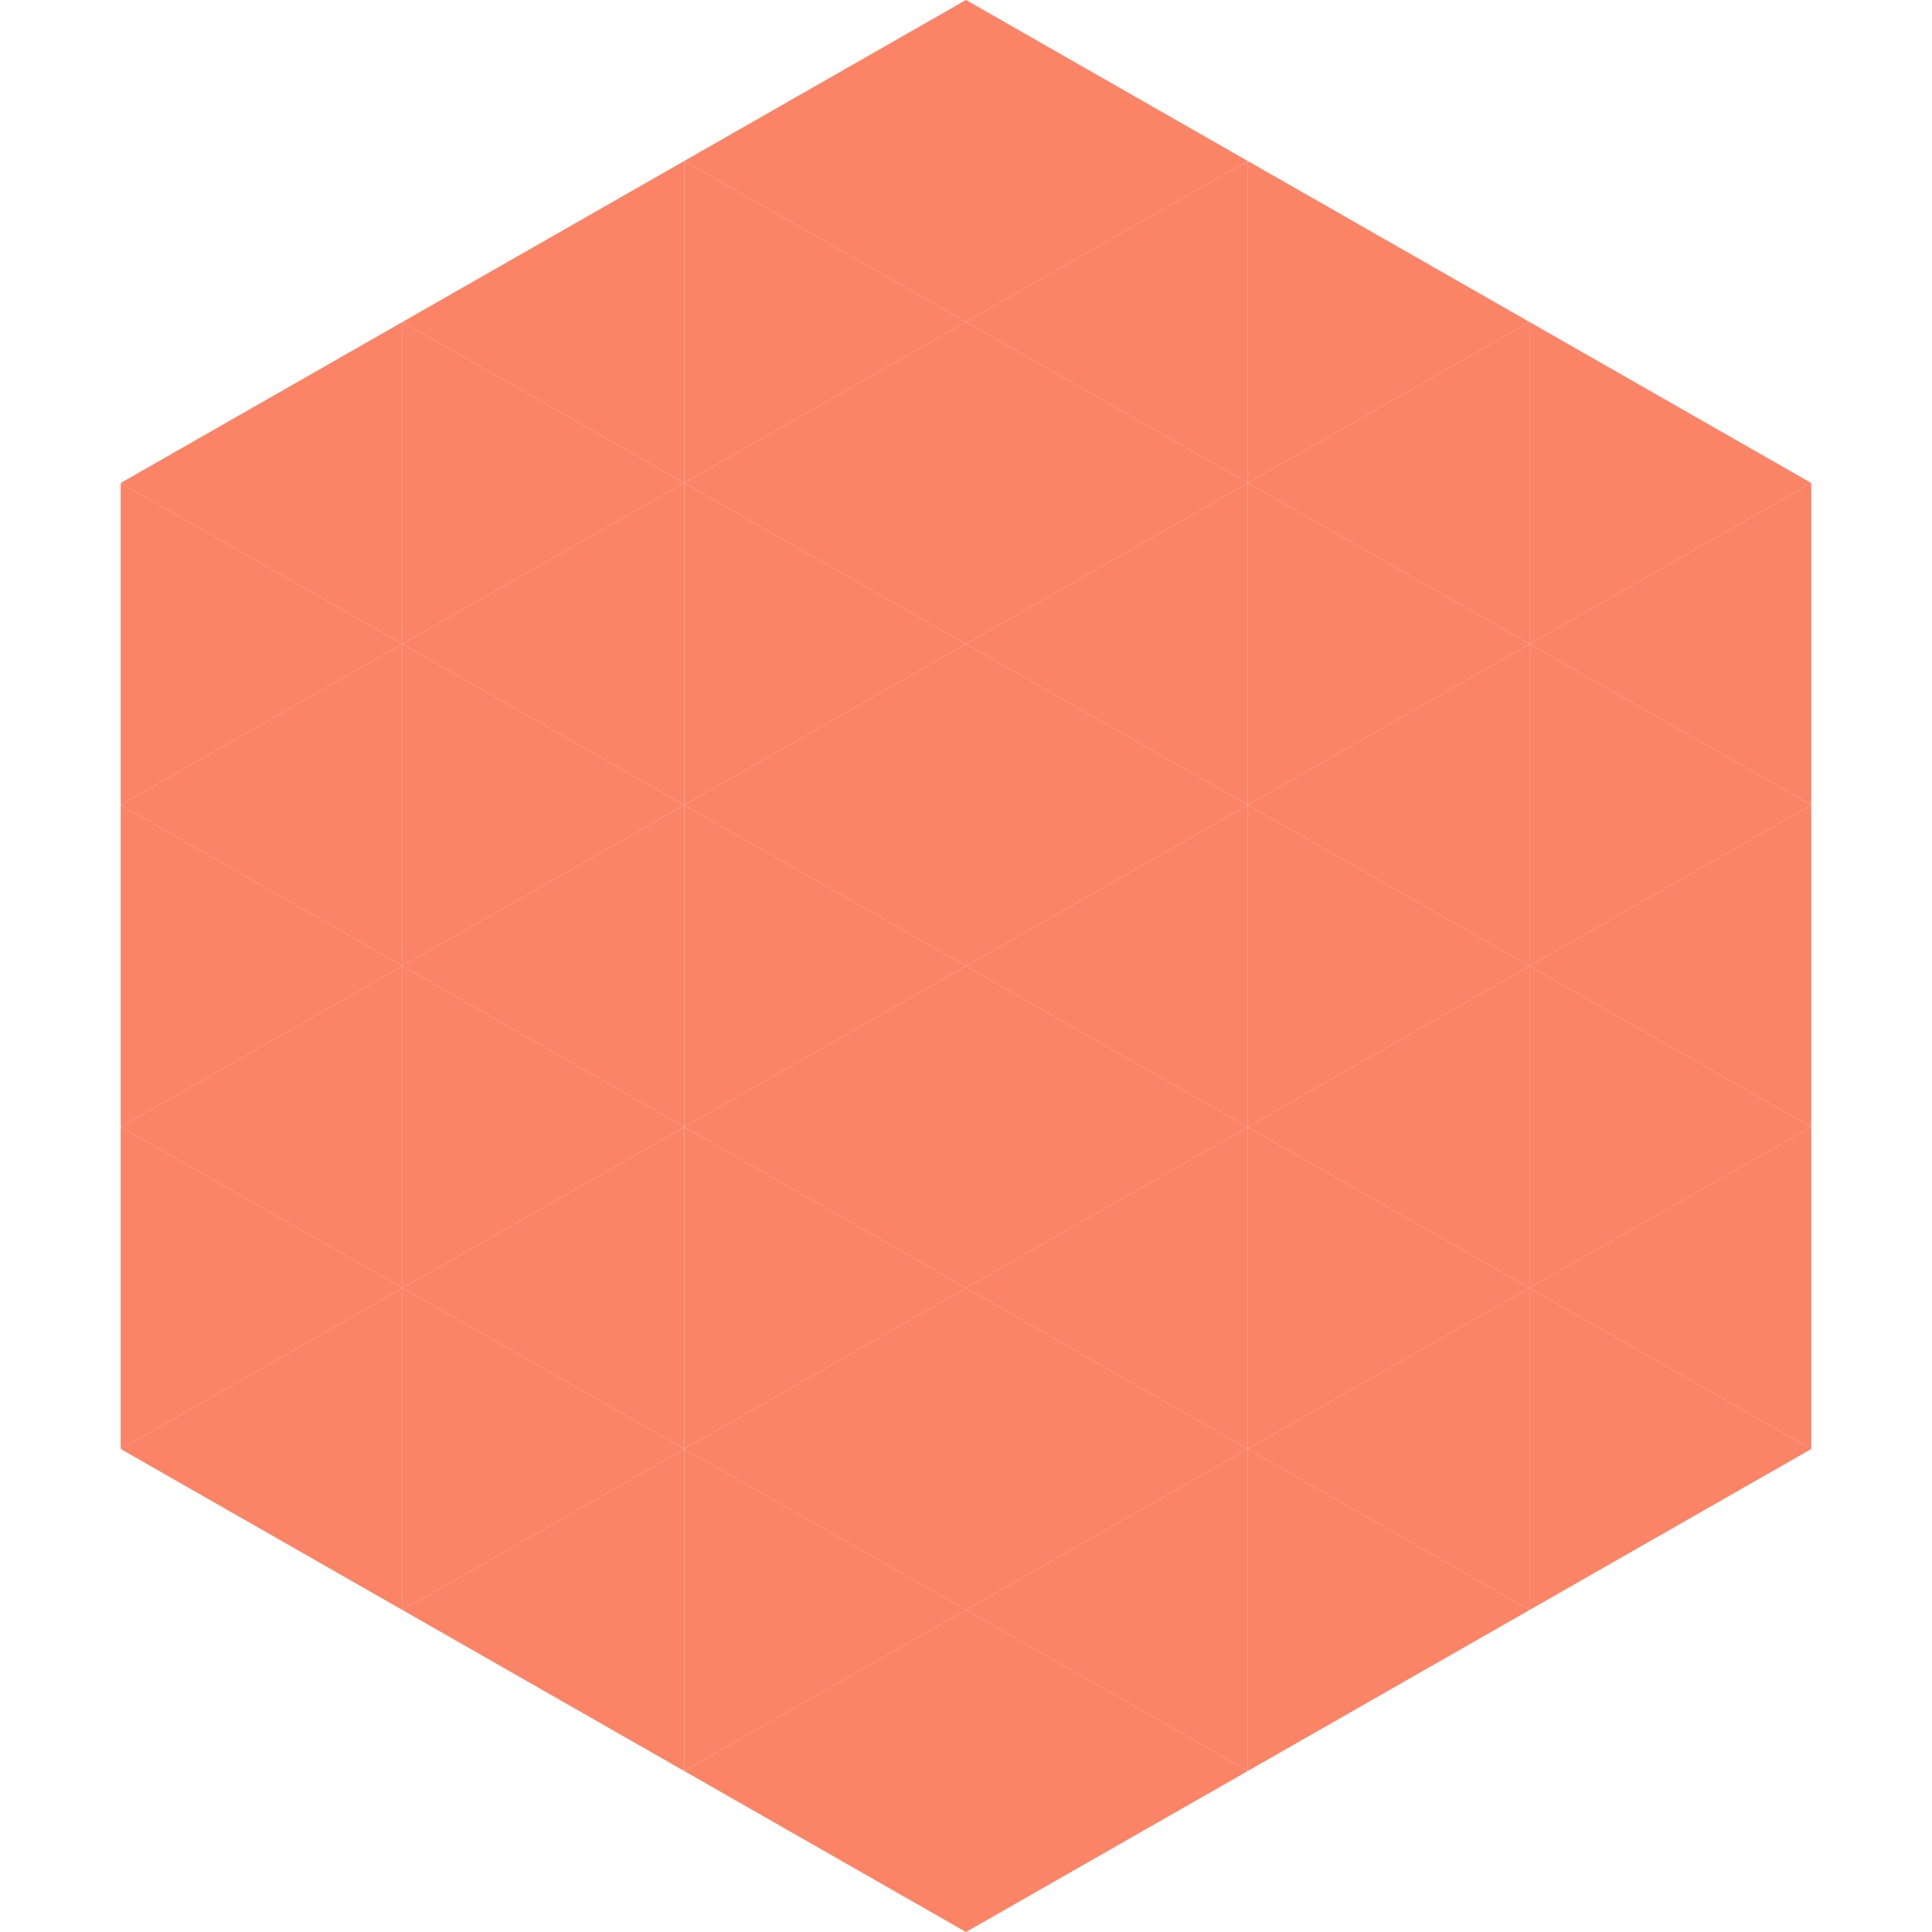
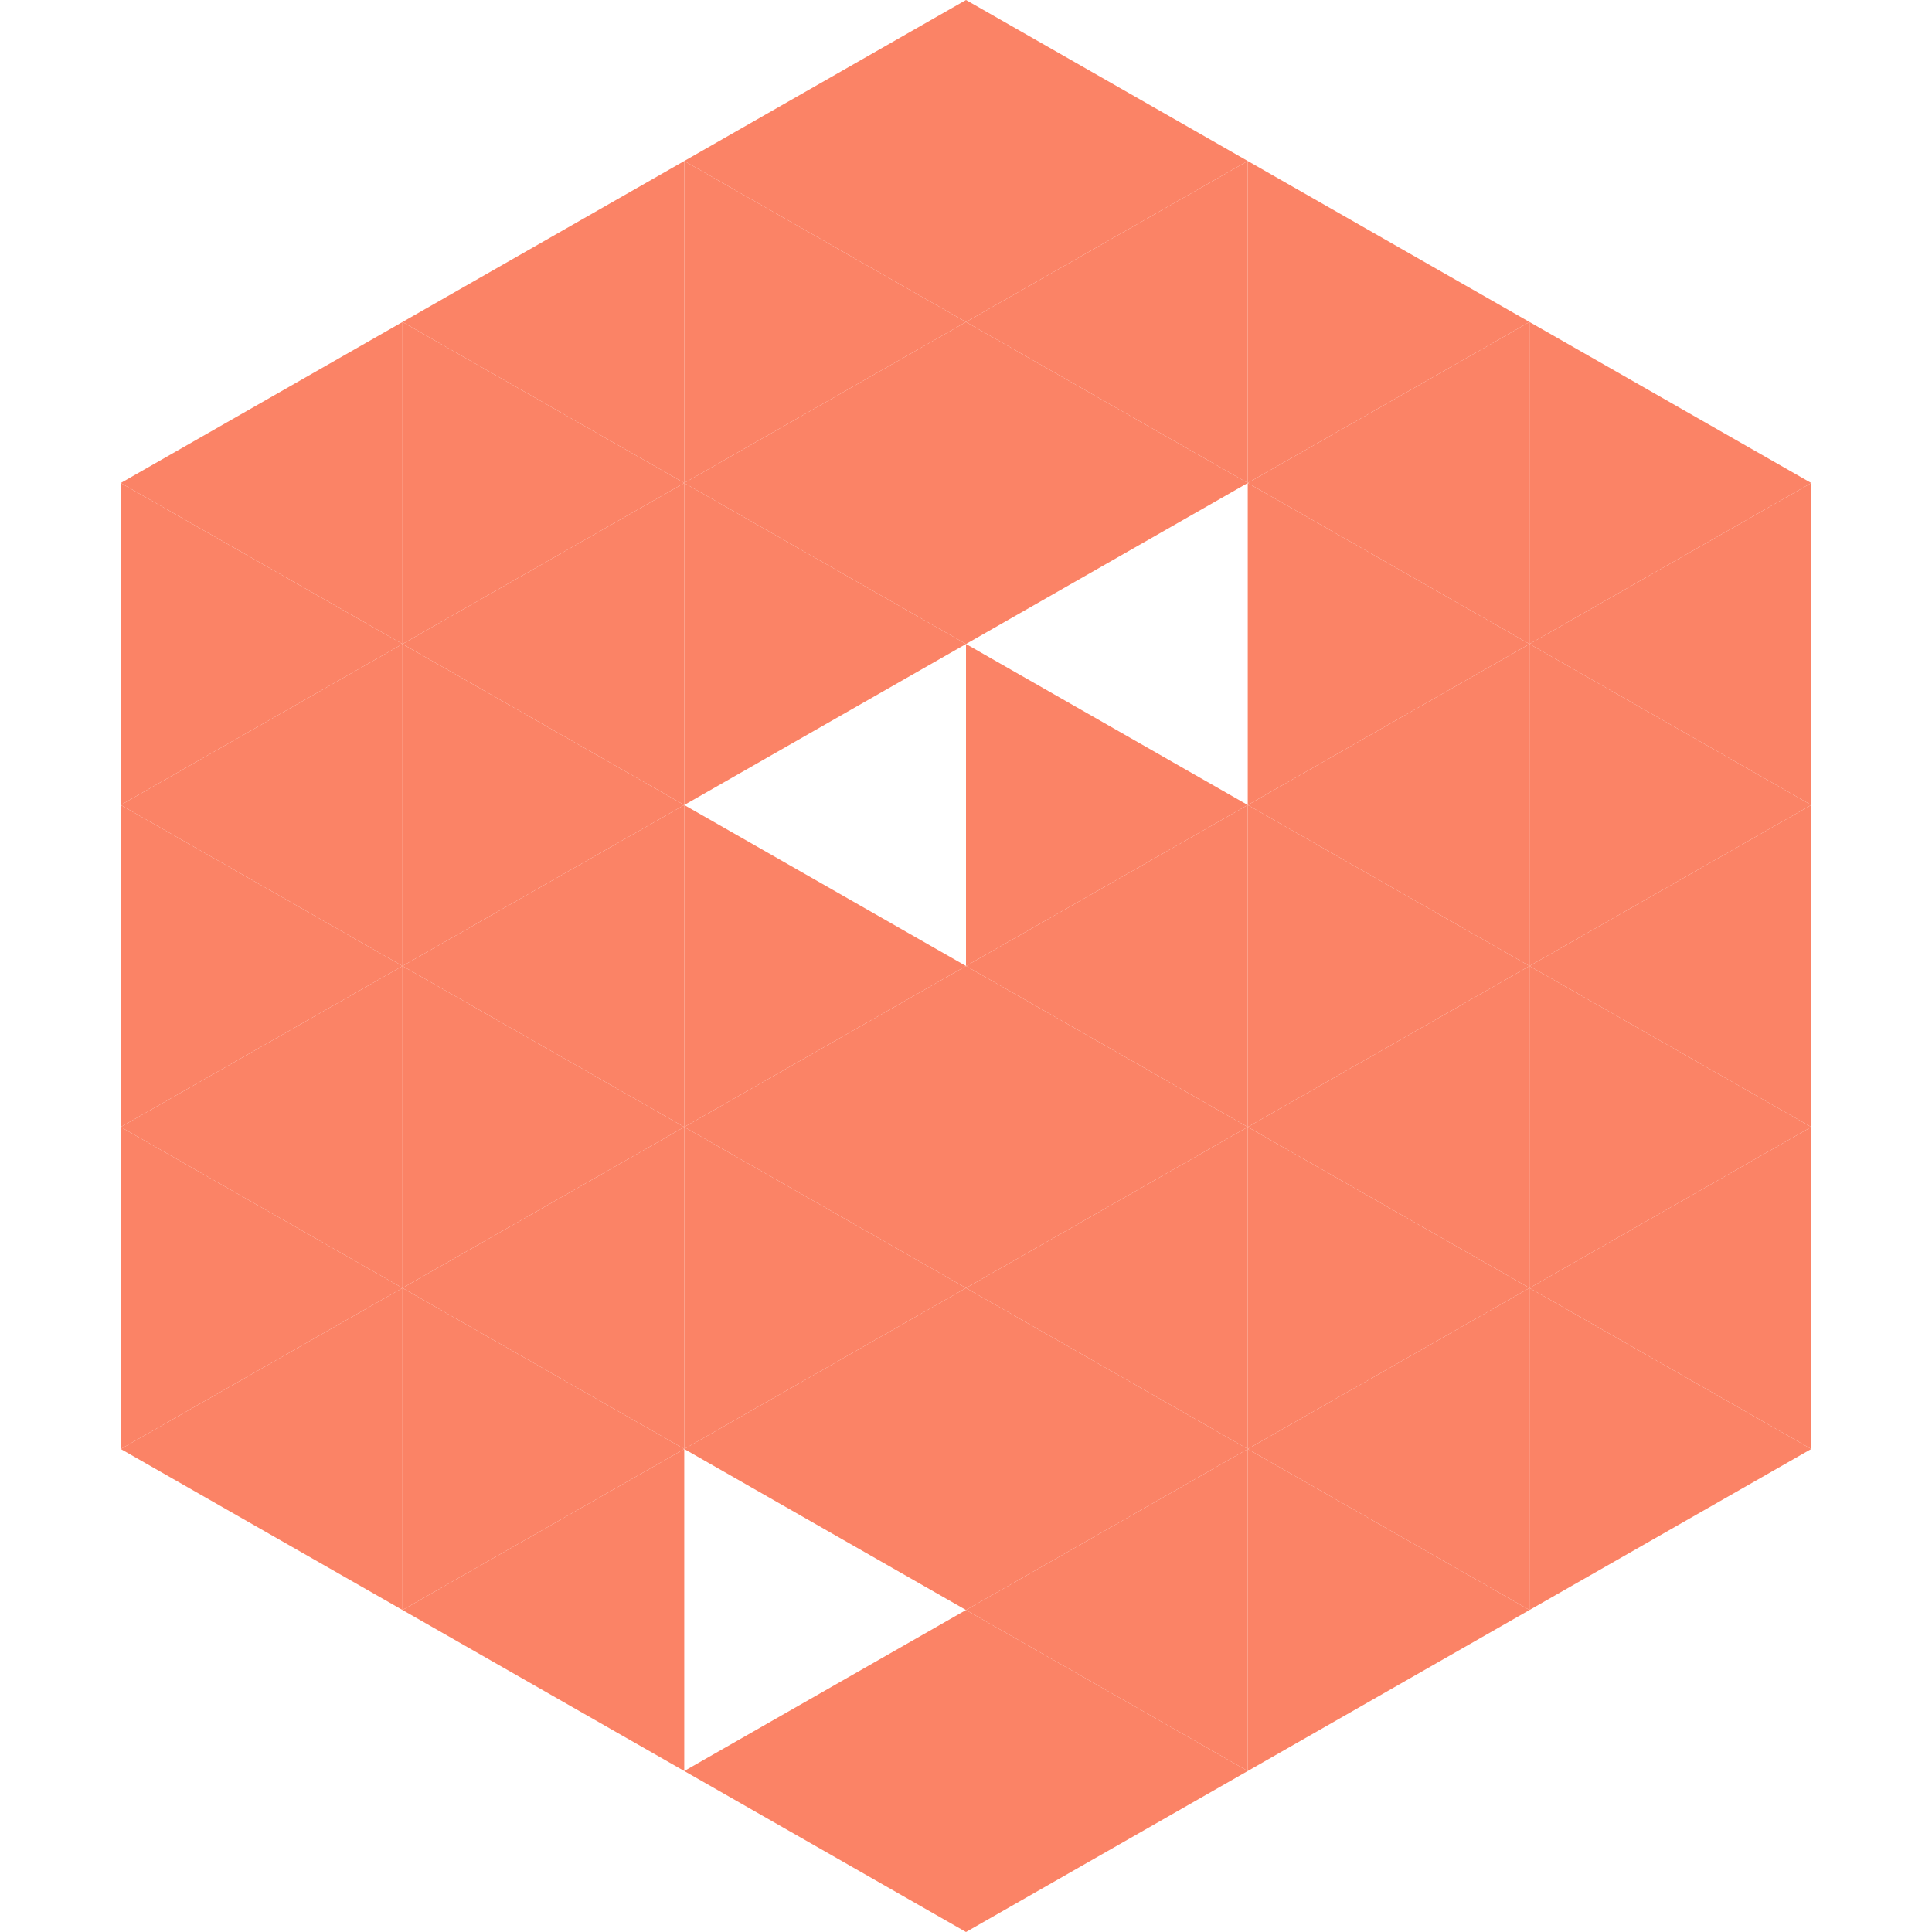
<svg xmlns="http://www.w3.org/2000/svg" width="240" height="240">
  <polygon points="50,40 15,60 50,80" style="fill:rgb(251,131,102)" />
  <polygon points="190,40 225,60 190,80" style="fill:rgb(251,131,102)" />
  <polygon points="15,60 50,80 15,100" style="fill:rgb(251,131,102)" />
  <polygon points="225,60 190,80 225,100" style="fill:rgb(251,131,102)" />
  <polygon points="50,80 15,100 50,120" style="fill:rgb(251,131,102)" />
  <polygon points="190,80 225,100 190,120" style="fill:rgb(251,131,102)" />
  <polygon points="15,100 50,120 15,140" style="fill:rgb(251,131,102)" />
  <polygon points="225,100 190,120 225,140" style="fill:rgb(251,131,102)" />
  <polygon points="50,120 15,140 50,160" style="fill:rgb(251,131,102)" />
  <polygon points="190,120 225,140 190,160" style="fill:rgb(251,131,102)" />
  <polygon points="15,140 50,160 15,180" style="fill:rgb(251,131,102)" />
  <polygon points="225,140 190,160 225,180" style="fill:rgb(251,131,102)" />
  <polygon points="50,160 15,180 50,200" style="fill:rgb(251,131,102)" />
  <polygon points="190,160 225,180 190,200" style="fill:rgb(251,131,102)" />
-   <polygon points="15,180 50,200 15,220" style="fill:rgb(255,255,255); fill-opacity:0" />
  <polygon points="225,180 190,200 225,220" style="fill:rgb(255,255,255); fill-opacity:0" />
  <polygon points="50,0 85,20 50,40" style="fill:rgb(255,255,255); fill-opacity:0" />
  <polygon points="190,0 155,20 190,40" style="fill:rgb(255,255,255); fill-opacity:0" />
  <polygon points="85,20 50,40 85,60" style="fill:rgb(251,131,102)" />
  <polygon points="155,20 190,40 155,60" style="fill:rgb(251,131,102)" />
  <polygon points="50,40 85,60 50,80" style="fill:rgb(251,131,102)" />
  <polygon points="190,40 155,60 190,80" style="fill:rgb(251,131,102)" />
  <polygon points="85,60 50,80 85,100" style="fill:rgb(251,131,102)" />
  <polygon points="155,60 190,80 155,100" style="fill:rgb(251,131,102)" />
  <polygon points="50,80 85,100 50,120" style="fill:rgb(251,131,102)" />
  <polygon points="190,80 155,100 190,120" style="fill:rgb(251,131,102)" />
  <polygon points="85,100 50,120 85,140" style="fill:rgb(251,131,102)" />
  <polygon points="155,100 190,120 155,140" style="fill:rgb(251,131,102)" />
  <polygon points="50,120 85,140 50,160" style="fill:rgb(251,131,102)" />
  <polygon points="190,120 155,140 190,160" style="fill:rgb(251,131,102)" />
  <polygon points="85,140 50,160 85,180" style="fill:rgb(251,131,102)" />
  <polygon points="155,140 190,160 155,180" style="fill:rgb(251,131,102)" />
  <polygon points="50,160 85,180 50,200" style="fill:rgb(251,131,102)" />
  <polygon points="190,160 155,180 190,200" style="fill:rgb(251,131,102)" />
  <polygon points="85,180 50,200 85,220" style="fill:rgb(251,131,102)" />
  <polygon points="155,180 190,200 155,220" style="fill:rgb(251,131,102)" />
  <polygon points="120,0 85,20 120,40" style="fill:rgb(251,131,102)" />
  <polygon points="120,0 155,20 120,40" style="fill:rgb(251,131,102)" />
  <polygon points="85,20 120,40 85,60" style="fill:rgb(251,131,102)" />
  <polygon points="155,20 120,40 155,60" style="fill:rgb(251,131,102)" />
  <polygon points="120,40 85,60 120,80" style="fill:rgb(251,131,102)" />
  <polygon points="120,40 155,60 120,80" style="fill:rgb(251,131,102)" />
  <polygon points="85,60 120,80 85,100" style="fill:rgb(251,131,102)" />
-   <polygon points="155,60 120,80 155,100" style="fill:rgb(251,131,102)" />
-   <polygon points="120,80 85,100 120,120" style="fill:rgb(251,131,102)" />
  <polygon points="120,80 155,100 120,120" style="fill:rgb(251,131,102)" />
  <polygon points="85,100 120,120 85,140" style="fill:rgb(251,131,102)" />
  <polygon points="155,100 120,120 155,140" style="fill:rgb(251,131,102)" />
  <polygon points="120,120 85,140 120,160" style="fill:rgb(251,131,102)" />
  <polygon points="120,120 155,140 120,160" style="fill:rgb(251,131,102)" />
  <polygon points="85,140 120,160 85,180" style="fill:rgb(251,131,102)" />
  <polygon points="155,140 120,160 155,180" style="fill:rgb(251,131,102)" />
  <polygon points="120,160 85,180 120,200" style="fill:rgb(251,131,102)" />
  <polygon points="120,160 155,180 120,200" style="fill:rgb(251,131,102)" />
-   <polygon points="85,180 120,200 85,220" style="fill:rgb(251,131,102)" />
  <polygon points="155,180 120,200 155,220" style="fill:rgb(251,131,102)" />
  <polygon points="120,200 85,220 120,240" style="fill:rgb(251,131,102)" />
  <polygon points="120,200 155,220 120,240" style="fill:rgb(251,131,102)" />
  <polygon points="85,220 120,240 85,260" style="fill:rgb(255,255,255); fill-opacity:0" />
  <polygon points="155,220 120,240 155,260" style="fill:rgb(255,255,255); fill-opacity:0" />
</svg>